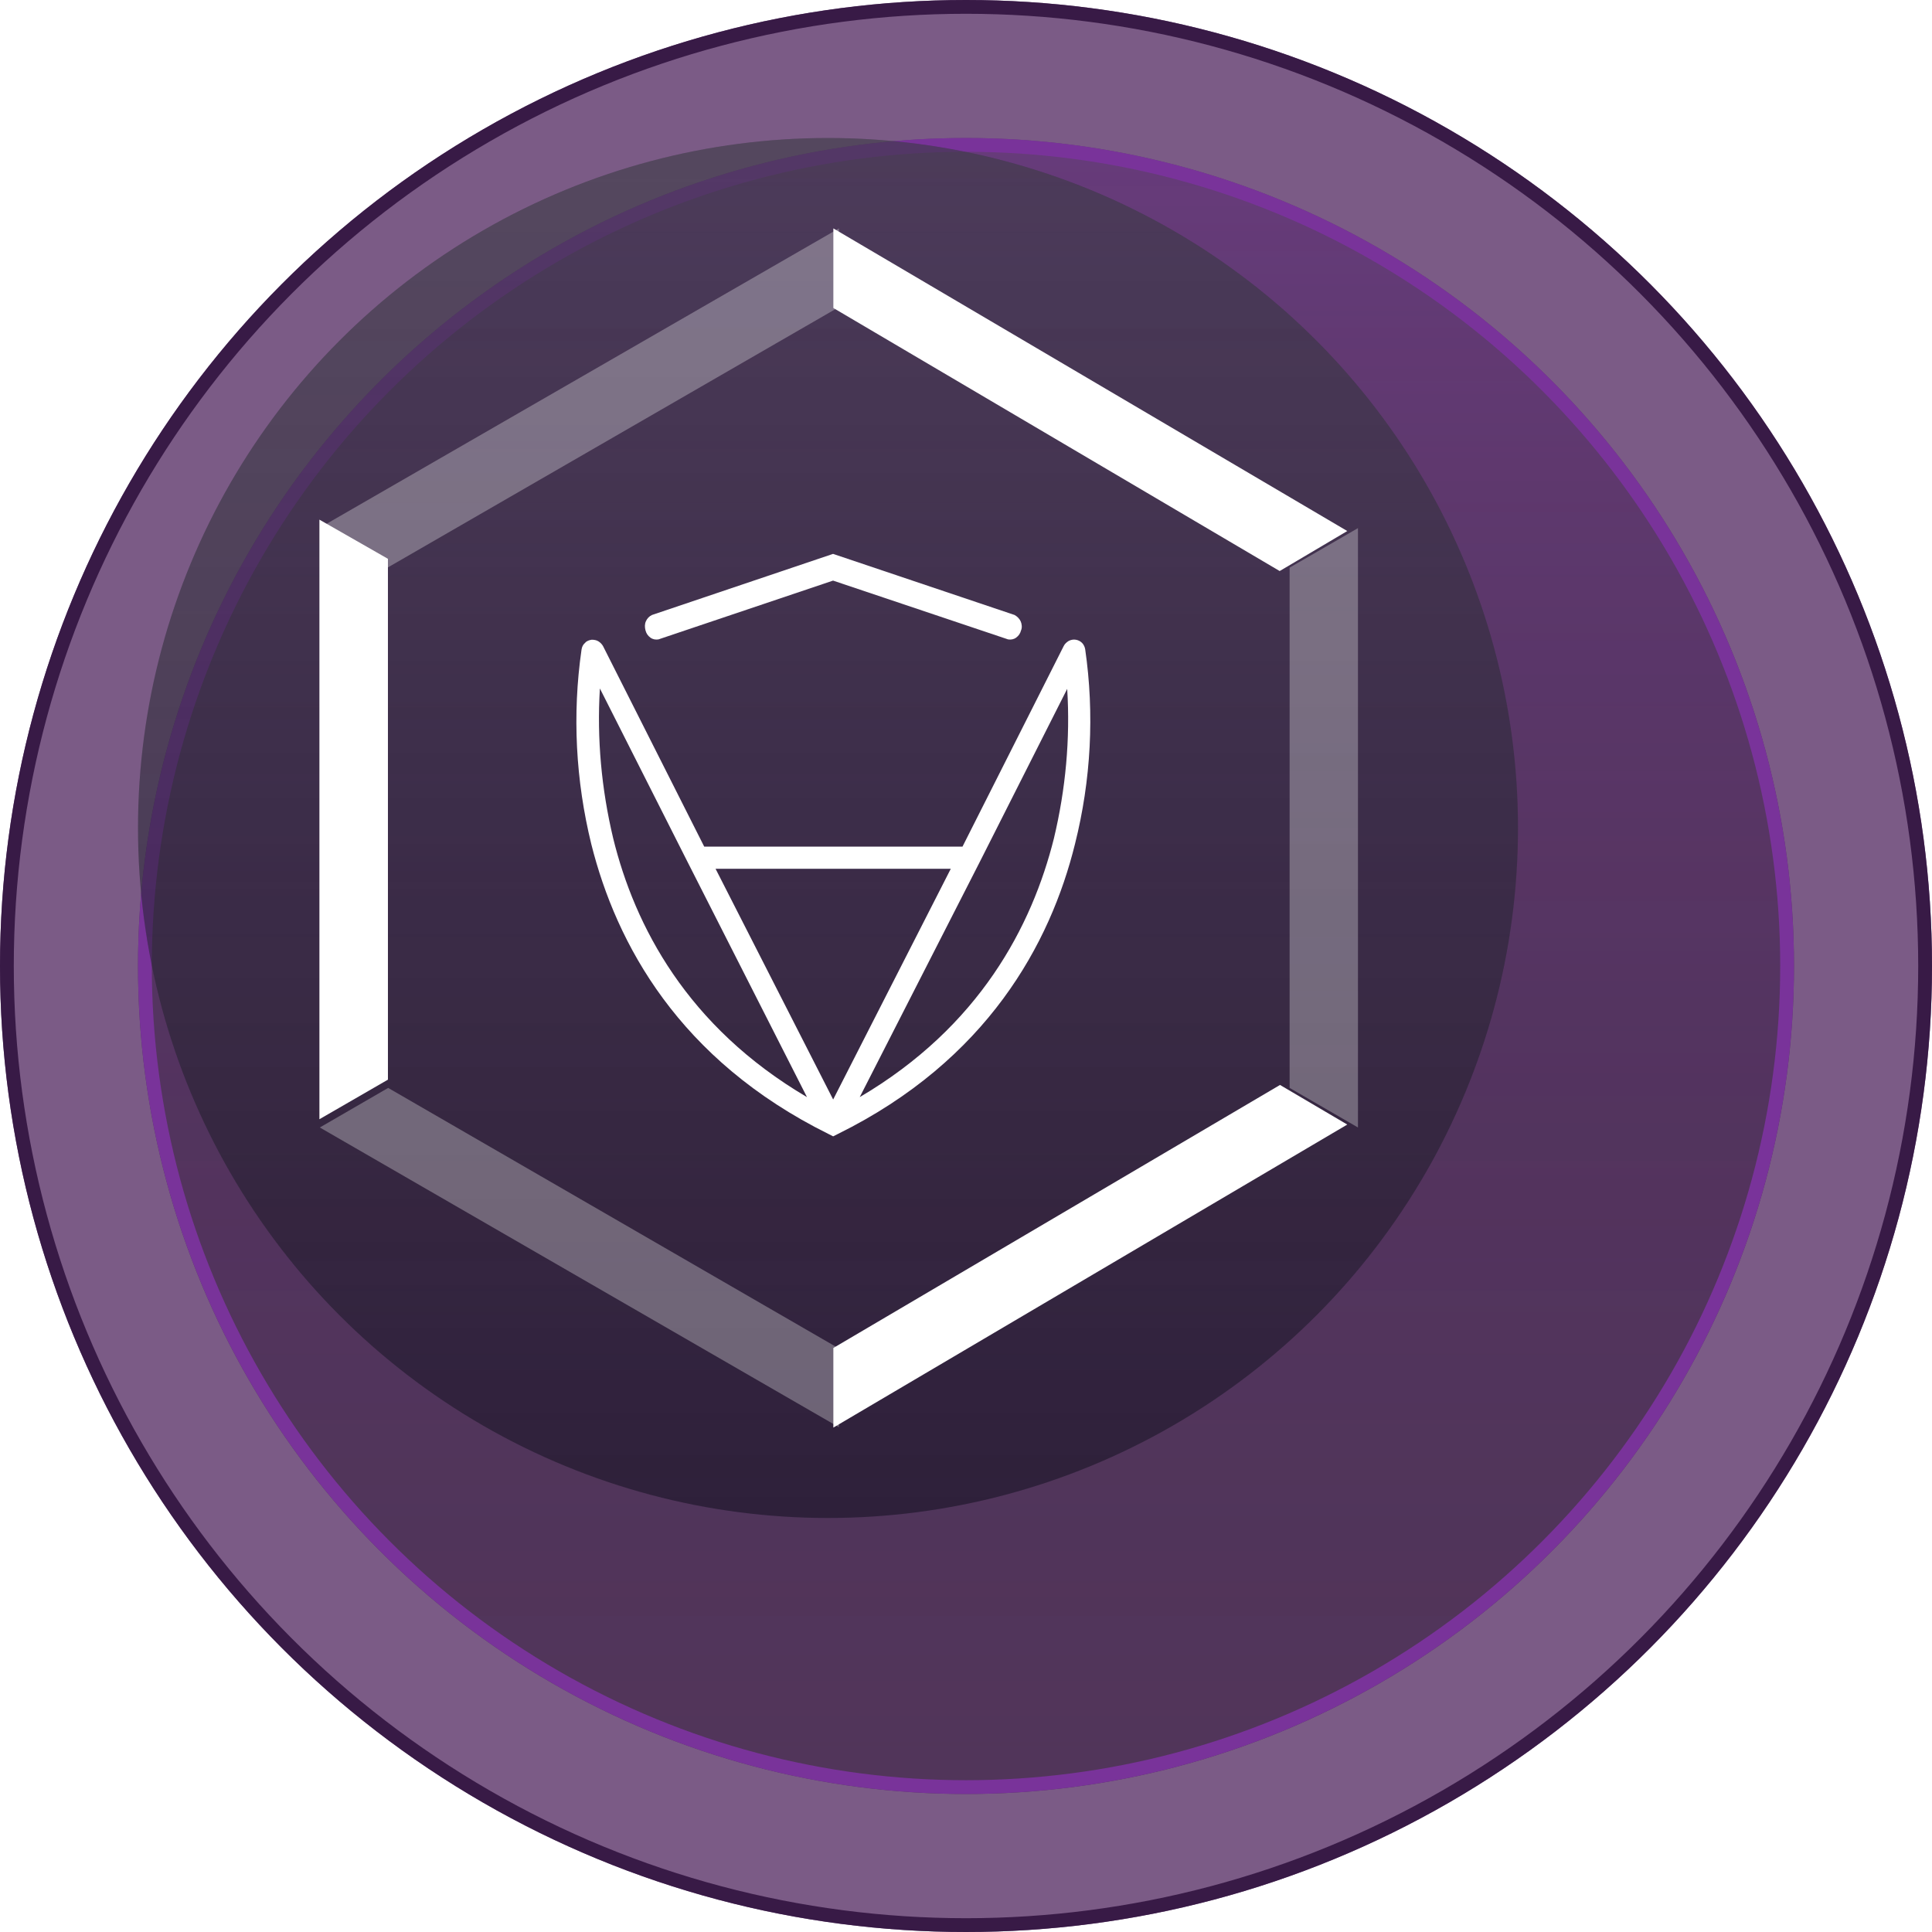
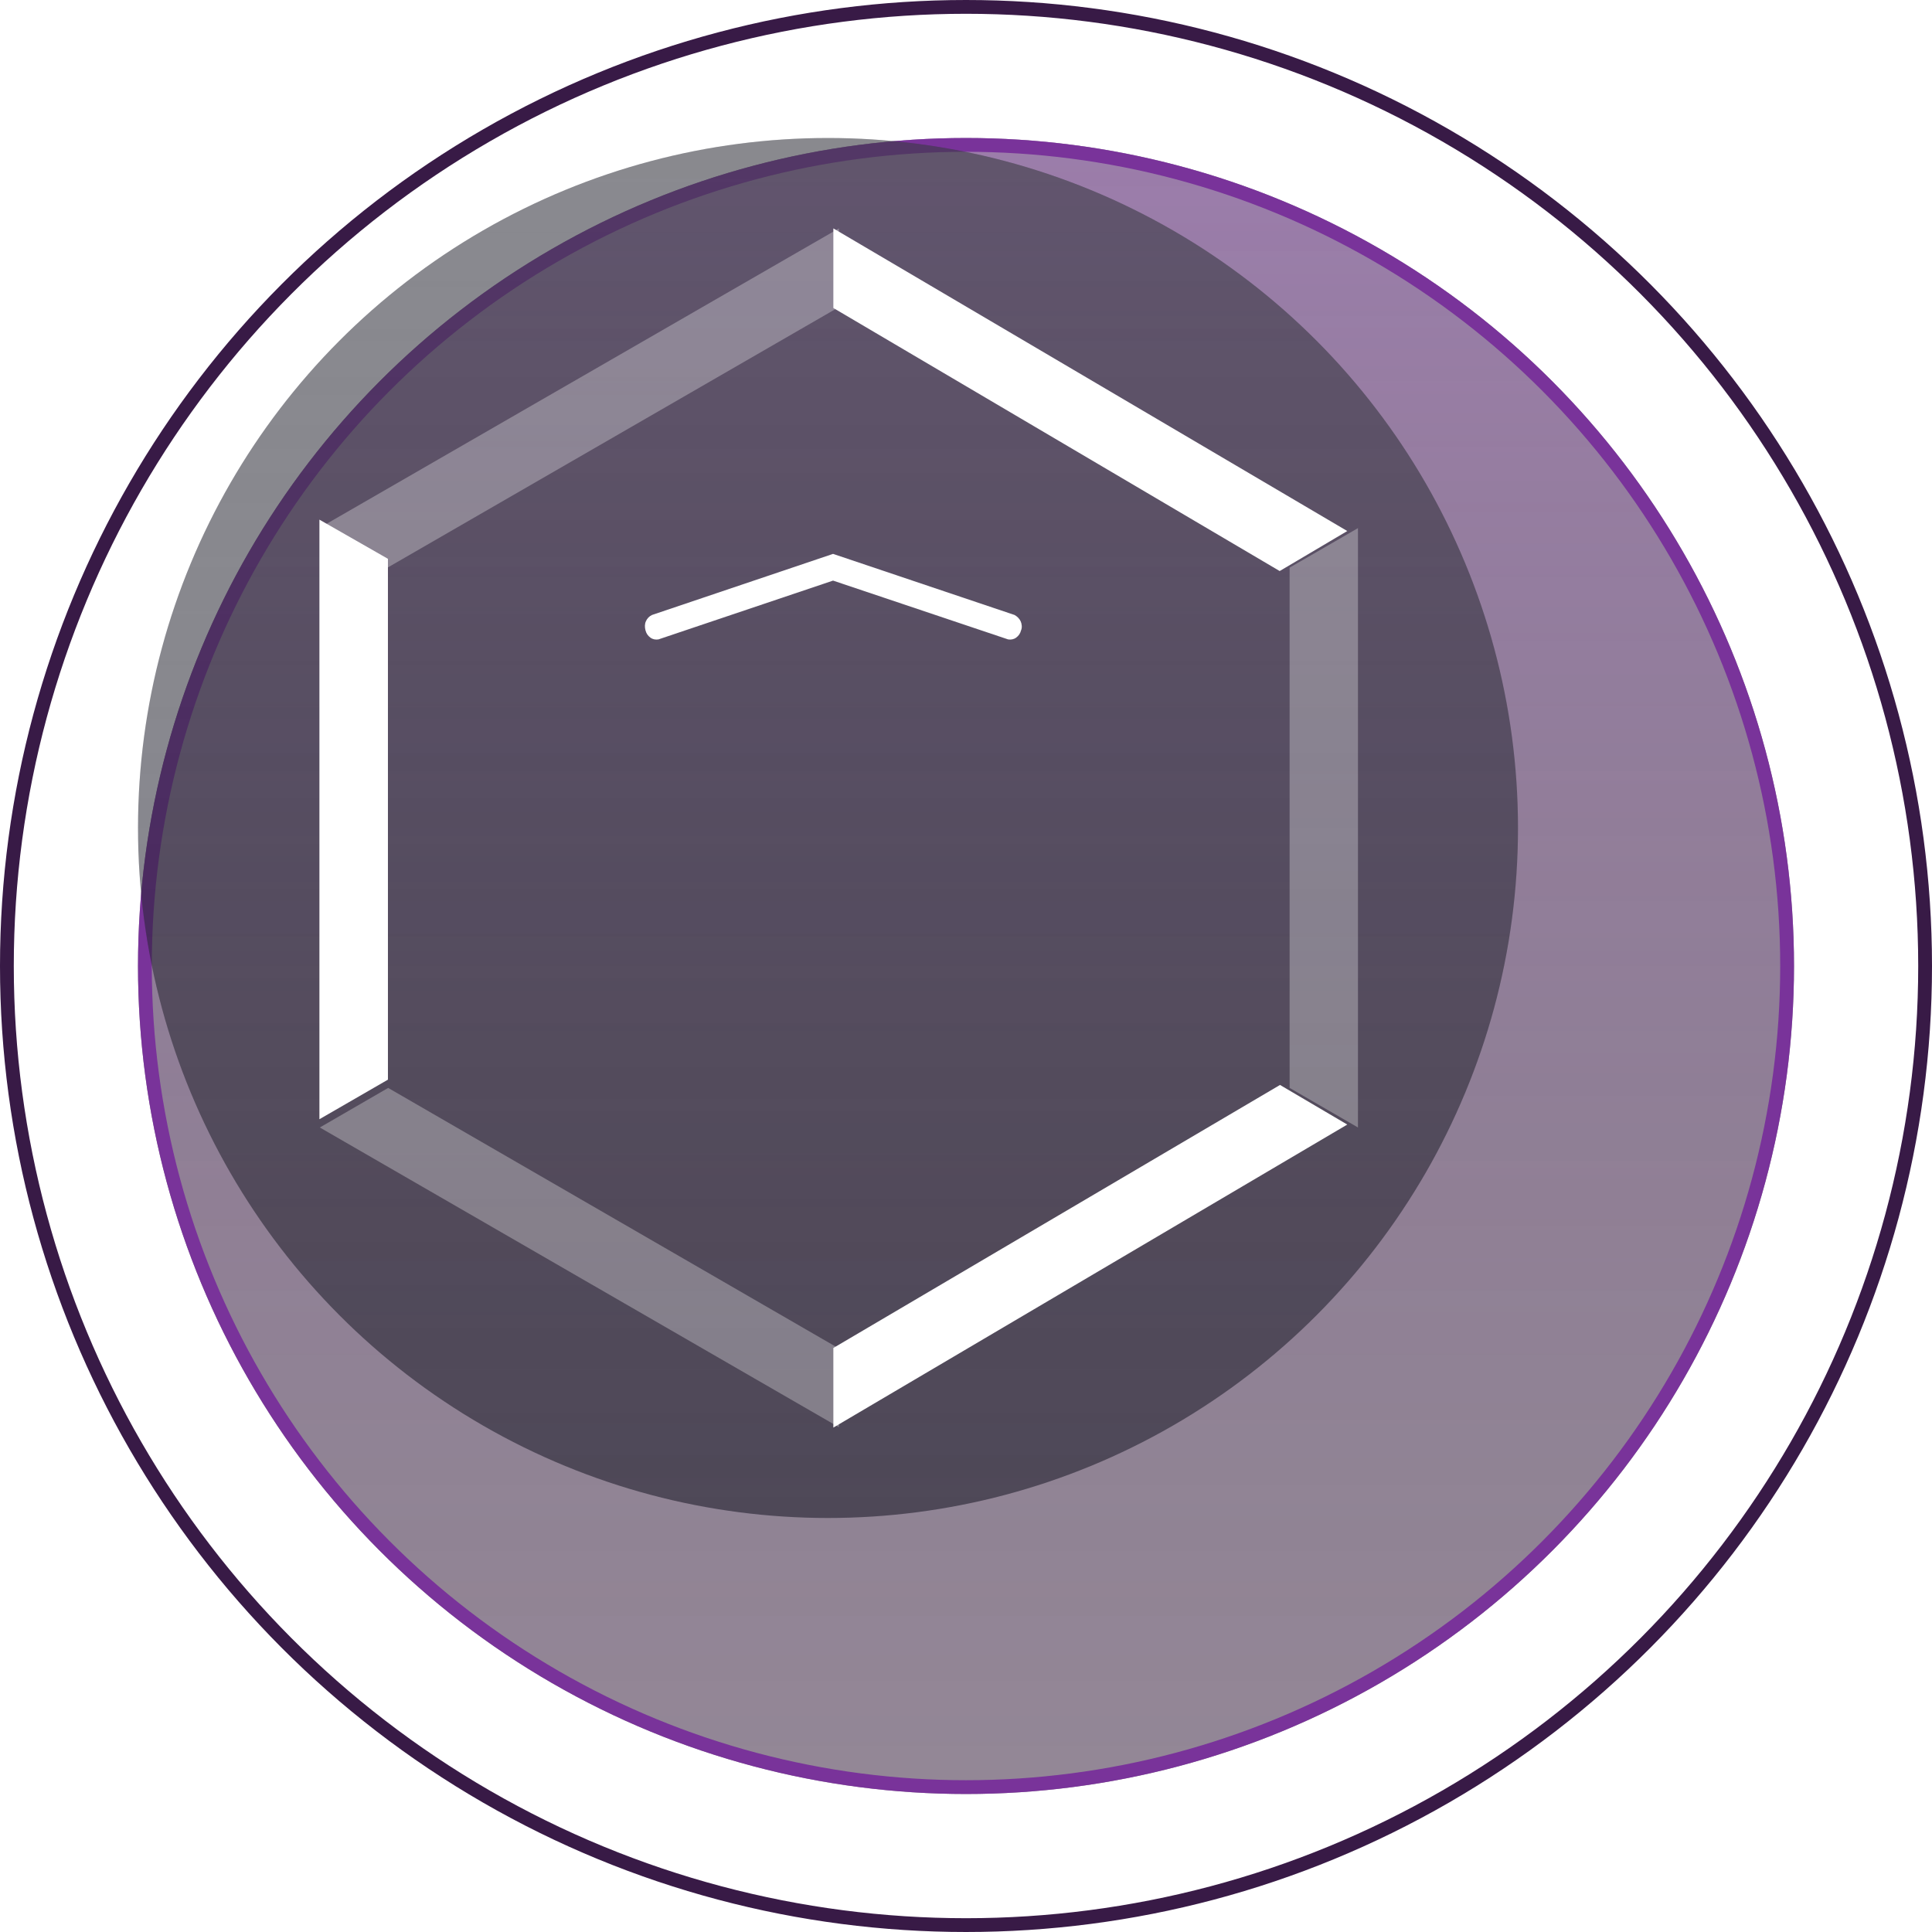
<svg xmlns="http://www.w3.org/2000/svg" width="58" height="58" viewBox="0 0 58 58" fill="none">
  <g filter="url(#filter0_b_810_2471)">
-     <circle cx="29" cy="29" r="29" fill="#4F255E" fill-opacity="0.75" />
    <circle cx="29" cy="29" r="28.793" stroke="#381A46" stroke-width="0.414" />
  </g>
  <g filter="url(#filter1_b_810_2471)">
    <circle cx="29" cy="29" r="24.857" fill="#28102E" fill-opacity="0.5" />
    <circle cx="29" cy="29" r="24.857" fill="url(#paint0_linear_810_2471)" fill-opacity="0.2" />
    <circle cx="29" cy="29" r="24.65" stroke="#79339A" stroke-width="0.414" />
  </g>
  <g filter="url(#filter2_i_810_2471)">
    <g filter="url(#filter3_i_810_2471)">
      <circle cx="29" cy="29" r="20.714" fill="#0C0D1A" fill-opacity="0.5" />
      <circle cx="29" cy="29" r="20.714" fill="url(#paint1_linear_810_2471)" fill-opacity="0.2" />
    </g>
    <path d="M15.789 20.919V36.555L13.732 37.743V19.743L15.789 20.919Z" fill="white" />
    <path d="M44.589 20.085L42.56 21.286L29.161 13.389V11L44.589 20.085Z" fill="white" />
    <path d="M44.589 37.903L29.161 47V44.61L42.57 36.714L44.589 37.903Z" fill="white" />
    <path opacity="0.3" d="M29.327 44.625V46.988L13.744 37.991L15.796 36.803L29.327 44.625Z" fill="white" />
    <path opacity="0.3" d="M44.91 19.997V37.991L42.858 36.803V21.184L44.91 19.997Z" fill="white" />
    <path opacity="0.3" d="M29.327 11V13.363L15.796 21.173L13.744 19.985L29.327 11Z" fill="white" />
    <path fill-rule="evenodd" clip-rule="evenodd" d="M29.152 20.771L34.601 22.605C34.674 22.645 34.747 22.713 34.784 22.795C34.82 22.876 34.832 22.985 34.796 23.066C34.772 23.162 34.723 23.229 34.65 23.284C34.577 23.338 34.491 23.352 34.406 23.338L29.152 21.573L23.911 23.338C23.825 23.352 23.74 23.338 23.667 23.284C23.594 23.229 23.545 23.162 23.521 23.066C23.496 22.971 23.496 22.876 23.533 22.795C23.569 22.713 23.63 22.645 23.716 22.605L29.152 20.771Z" fill="white" />
-     <path fill-rule="evenodd" clip-rule="evenodd" d="M36.721 23.633C36.709 23.562 36.674 23.49 36.627 23.443C36.58 23.395 36.51 23.359 36.44 23.348C36.369 23.336 36.299 23.348 36.228 23.383C36.17 23.419 36.111 23.466 36.076 23.538L33.038 29.559H25.284L22.246 23.538C22.211 23.478 22.164 23.431 22.106 23.395C22.047 23.359 21.977 23.348 21.906 23.348C21.836 23.359 21.754 23.383 21.707 23.443C21.648 23.49 21.613 23.562 21.601 23.645C21.32 25.596 21.425 27.572 21.895 29.488C22.645 32.474 24.522 35.961 29.015 38.186L29.155 38.257L29.296 38.186C33.777 35.973 35.677 32.474 36.416 29.476C36.897 27.56 37.002 25.573 36.721 23.633ZM22.551 29.309C22.2 27.834 22.059 26.322 22.152 24.811L24.792 30.035L28.369 37.079C24.768 34.961 23.197 31.939 22.551 29.309ZM29.155 37.151L25.625 30.225H32.686L29.155 37.151ZM35.783 29.309C35.126 31.939 33.554 34.961 29.953 37.079L33.542 30.047L36.181 24.823C36.275 26.322 36.135 27.834 35.783 29.309Z" fill="white" />
  </g>
  <defs>
    <filter id="filter0_b_810_2471" x="-45.571" y="-45.571" width="149.143" height="149.143" filterUnits="userSpaceOnUse" color-interpolation-filters="sRGB">
      <feFlood flood-opacity="0" result="BackgroundImageFix" />
      <feGaussianBlur in="BackgroundImageFix" stdDeviation="22.786" />
      <feComposite in2="SourceAlpha" operator="in" result="effect1_backgroundBlur_810_2471" />
      <feBlend mode="normal" in="SourceGraphic" in2="effect1_backgroundBlur_810_2471" result="shape" />
    </filter>
    <filter id="filter1_b_810_2471" x="-12.429" y="-12.429" width="82.857" height="82.857" filterUnits="userSpaceOnUse" color-interpolation-filters="sRGB">
      <feFlood flood-opacity="0" result="BackgroundImageFix" />
      <feGaussianBlur in="BackgroundImageFix" stdDeviation="8.286" />
      <feComposite in2="SourceAlpha" operator="in" result="effect1_backgroundBlur_810_2471" />
      <feBlend mode="normal" in="SourceGraphic" in2="effect1_backgroundBlur_810_2471" result="shape" />
    </filter>
    <filter id="filter2_i_810_2471" x="4.143" y="4.143" width="45.571" height="45.571" filterUnits="userSpaceOnUse" color-interpolation-filters="sRGB">
      <feFlood flood-opacity="0" result="BackgroundImageFix" />
      <feBlend mode="normal" in="SourceGraphic" in2="BackgroundImageFix" result="shape" />
      <feColorMatrix in="SourceAlpha" type="matrix" values="0 0 0 0 0 0 0 0 0 0 0 0 0 0 0 0 0 0 127 0" result="hardAlpha" />
      <feOffset dx="-4.143" dy="-4.143" />
      <feGaussianBlur stdDeviation="4.143" />
      <feComposite in2="hardAlpha" operator="arithmetic" k2="-1" k3="1" />
      <feColorMatrix type="matrix" values="0 0 0 0 0.925 0 0 0 0 0.925 0 0 0 0 0.925 0 0 0 0.25 0" />
      <feBlend mode="normal" in2="shape" result="effect1_innerShadow_810_2471" />
    </filter>
    <filter id="filter3_i_810_2471" x="8.286" y="8.286" width="41.428" height="41.428" filterUnits="userSpaceOnUse" color-interpolation-filters="sRGB">
      <feFlood flood-opacity="0" result="BackgroundImageFix" />
      <feBlend mode="normal" in="SourceGraphic" in2="BackgroundImageFix" result="shape" />
      <feColorMatrix in="SourceAlpha" type="matrix" values="0 0 0 0 0 0 0 0 0 0 0 0 0 0 0 0 0 0 127 0" result="hardAlpha" />
      <feOffset />
      <feGaussianBlur stdDeviation="4.143" />
      <feComposite in2="hardAlpha" operator="arithmetic" k2="-1" k3="1" />
      <feColorMatrix type="matrix" values="0 0 0 0 1 0 0 0 0 1 0 0 0 0 1 0 0 0 0.25 0" />
      <feBlend mode="normal" in2="shape" result="effect1_innerShadow_810_2471" />
    </filter>
    <linearGradient id="paint0_linear_810_2471" x1="29" y1="4.143" x2="29" y2="53.857" gradientUnits="userSpaceOnUse">
      <stop stop-color="#BF56FF" />
      <stop offset="1" stop-color="#2E014A" stop-opacity="0" />
    </linearGradient>
    <linearGradient id="paint1_linear_810_2471" x1="29" y1="8.286" x2="29" y2="49.714" gradientUnits="userSpaceOnUse">
      <stop stop-color="#989898" />
      <stop offset="1" stop-color="#A5A5A5" stop-opacity="0" />
    </linearGradient>
  </defs>
</svg>